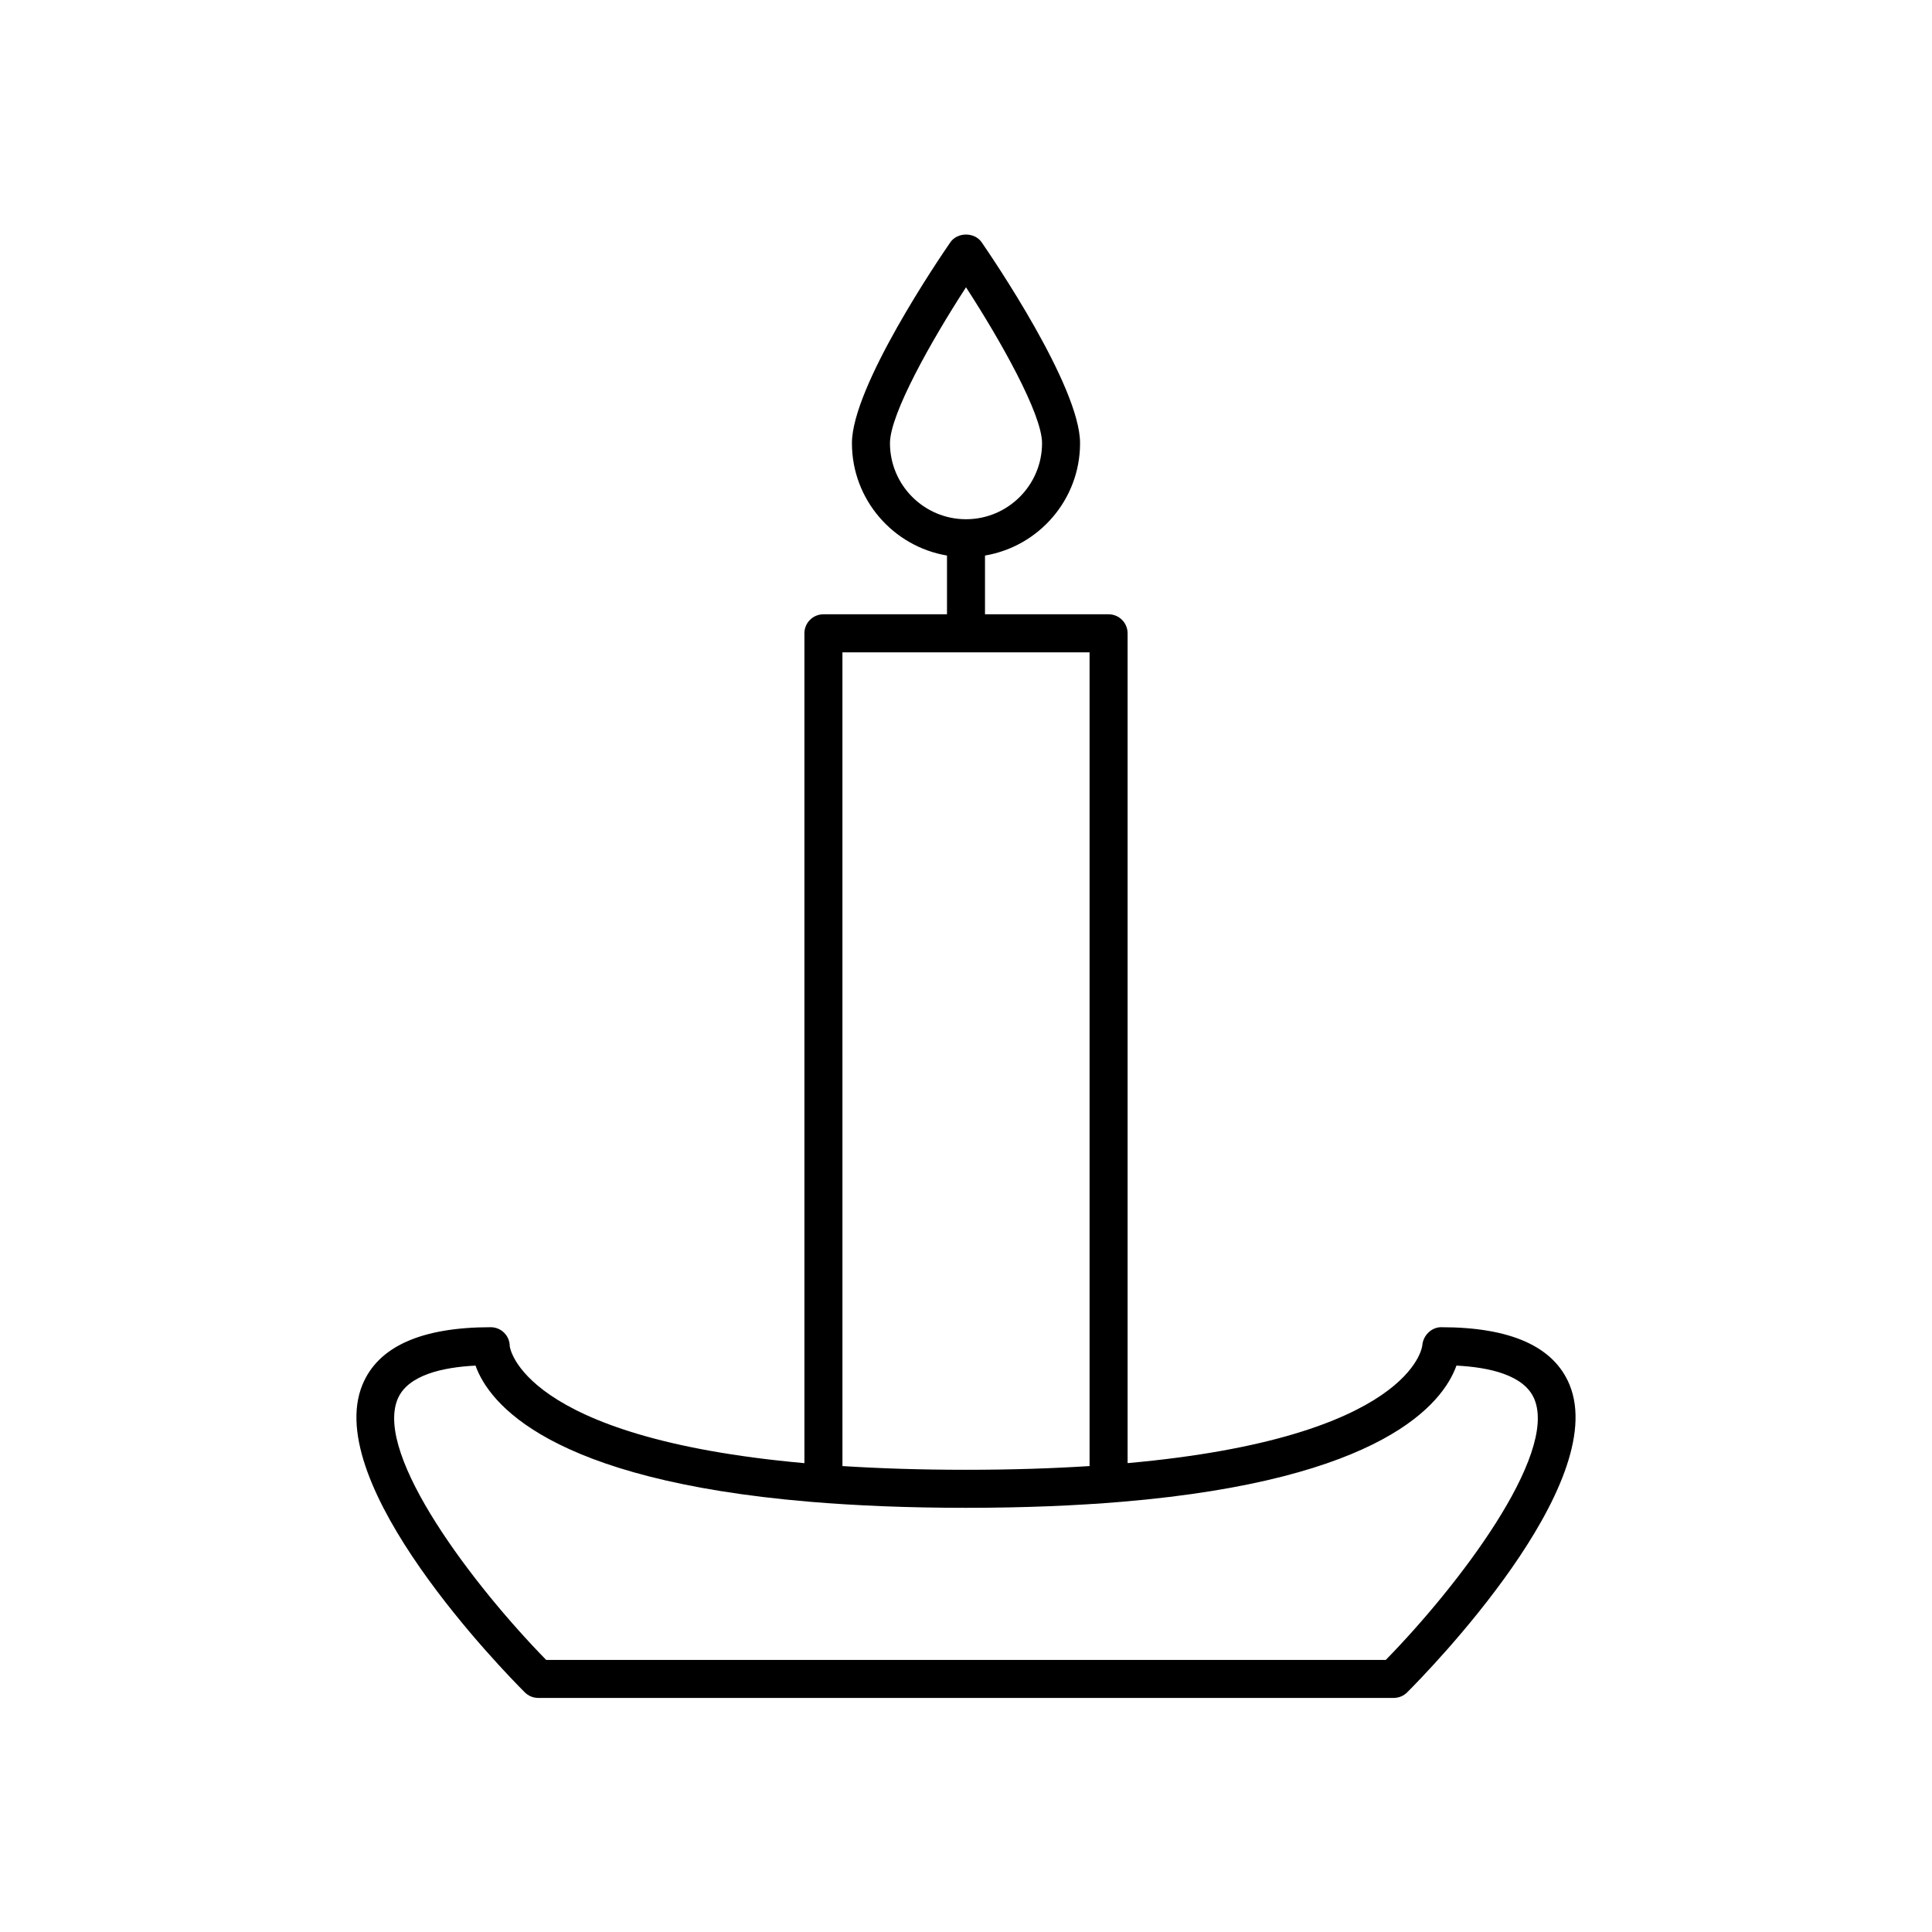
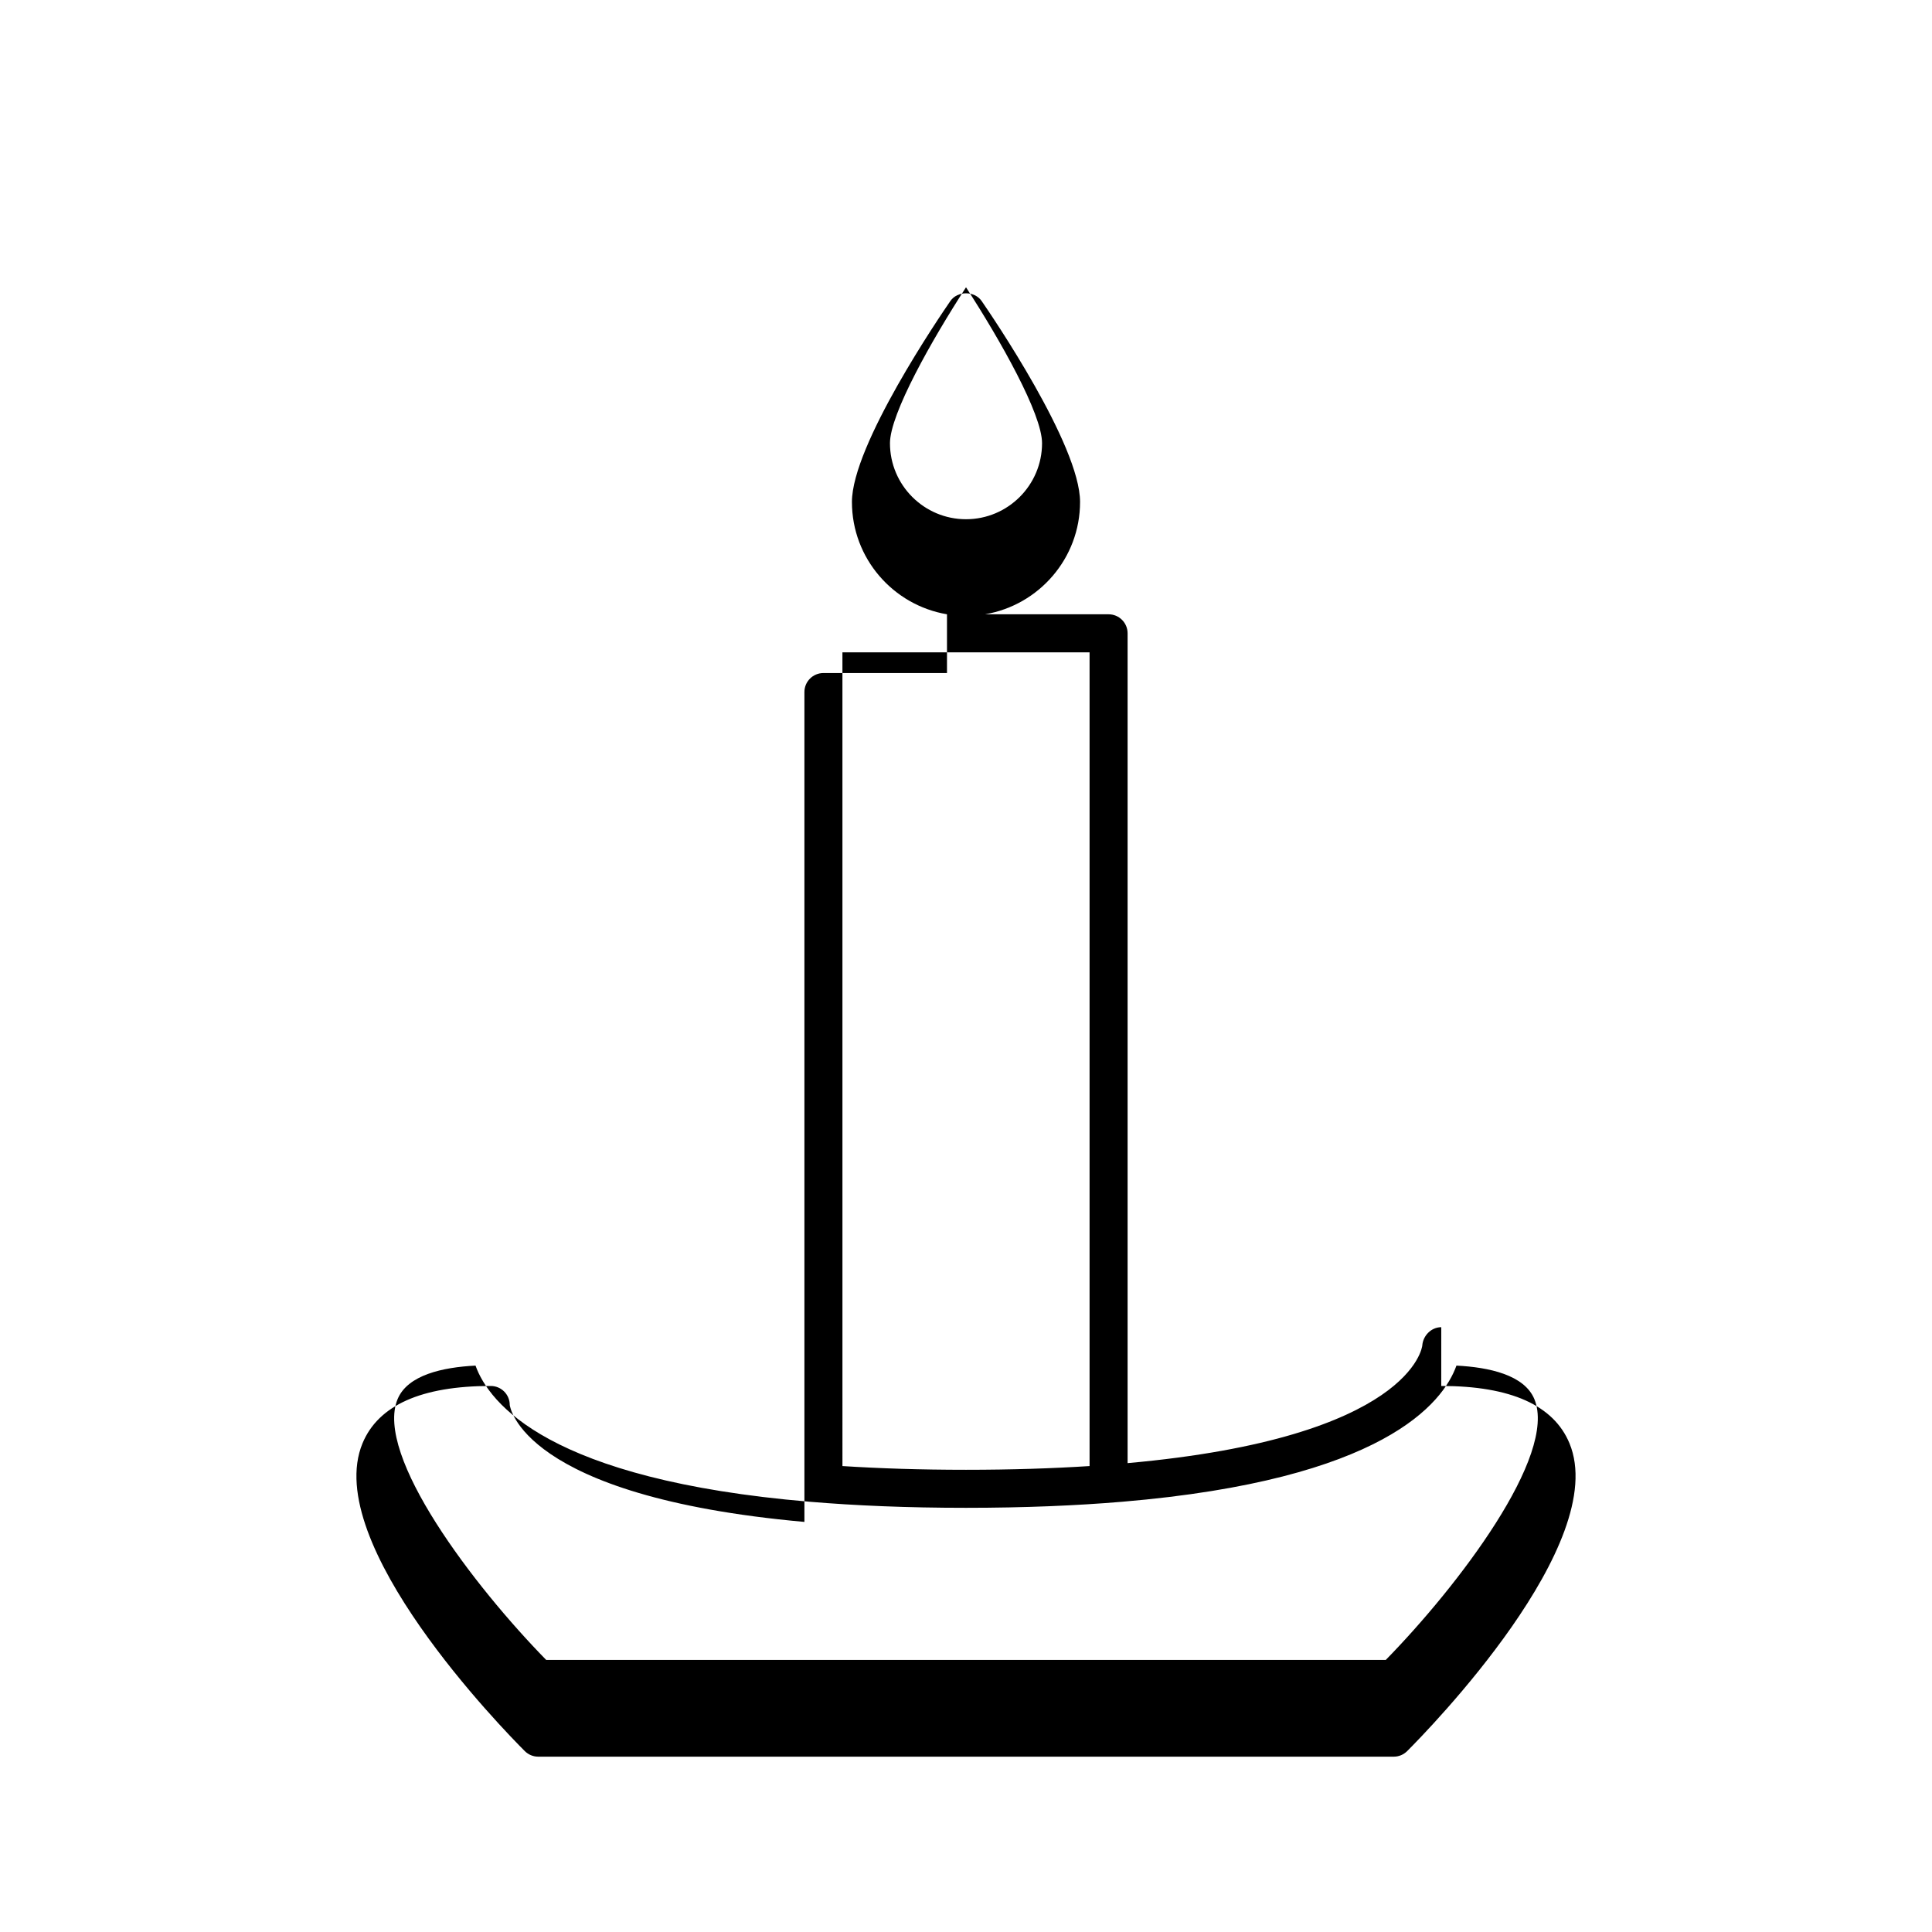
<svg xmlns="http://www.w3.org/2000/svg" fill="#000000" width="800px" height="800px" version="1.1" viewBox="144 144 512 512">
-   <path d="m525.95 495.72c-2.641 0-4.844 2.231-5.031 4.867-0.02 0.281-2.848 24.398-78.094 31.156v-219.91c0-2.781-2.254-5.039-5.039-5.039h-32.75v-15.57c14.273-2.41 25.191-14.824 25.191-29.773 0-15.047-23.414-49.379-26.082-53.246-1.879-2.727-6.41-2.727-8.289 0-2.672 3.867-26.086 38.199-26.086 53.246 0 14.949 10.918 27.363 25.191 29.773v15.57h-32.746c-2.781 0-5.039 2.254-5.039 5.039v219.92c-75.25-6.762-78.074-30.855-78.09-30.988 0-2.781-2.254-5.039-5.039-5.039-18.371 0-29.805 5.113-33.98 15.199-10.977 26.496 37.453 76.012 43.012 81.57 0.945 0.941 2.227 1.473 3.562 1.473h226.71c1.336 0 2.617-0.531 3.562-1.477 5.559-5.559 53.988-55.07 43.012-81.57-4.176-10.082-15.609-15.195-33.98-15.195zm-146.1-234.27c0-7.742 11.078-27.344 20.152-41.316 9.074 13.977 20.152 33.574 20.152 41.316 0 11.113-9.039 20.152-20.152 20.152s-20.152-9.039-20.152-20.152zm-12.598 55.422h65.496v215.65c-9.805 0.625-20.641 0.988-32.746 0.988-12.109 0-22.941-0.363-32.746-0.988zm144 267.02h-222.51c-19.082-19.48-45.559-54.168-39.371-69.113 2.656-6.41 11.992-8.445 20.648-8.879 3.551 9.926 19.367 30.238 88.539 36.078 12.109 1.02 25.824 1.609 41.438 1.609 15.609 0 29.324-0.59 41.438-1.609 69.172-5.836 84.984-26.148 88.539-36.078 8.652 0.434 17.992 2.473 20.648 8.879 6.184 14.926-20.293 49.621-39.371 69.113z" />
+   <path d="m525.95 495.72c-2.641 0-4.844 2.231-5.031 4.867-0.02 0.281-2.848 24.398-78.094 31.156v-219.91c0-2.781-2.254-5.039-5.039-5.039h-32.75c14.273-2.41 25.191-14.824 25.191-29.773 0-15.047-23.414-49.379-26.082-53.246-1.879-2.727-6.41-2.727-8.289 0-2.672 3.867-26.086 38.199-26.086 53.246 0 14.949 10.918 27.363 25.191 29.773v15.57h-32.746c-2.781 0-5.039 2.254-5.039 5.039v219.92c-75.25-6.762-78.074-30.855-78.09-30.988 0-2.781-2.254-5.039-5.039-5.039-18.371 0-29.805 5.113-33.98 15.199-10.977 26.496 37.453 76.012 43.012 81.57 0.945 0.941 2.227 1.473 3.562 1.473h226.71c1.336 0 2.617-0.531 3.562-1.477 5.559-5.559 53.988-55.07 43.012-81.57-4.176-10.082-15.609-15.195-33.98-15.195zm-146.1-234.27c0-7.742 11.078-27.344 20.152-41.316 9.074 13.977 20.152 33.574 20.152 41.316 0 11.113-9.039 20.152-20.152 20.152s-20.152-9.039-20.152-20.152zm-12.598 55.422h65.496v215.65c-9.805 0.625-20.641 0.988-32.746 0.988-12.109 0-22.941-0.363-32.746-0.988zm144 267.02h-222.51c-19.082-19.48-45.559-54.168-39.371-69.113 2.656-6.41 11.992-8.445 20.648-8.879 3.551 9.926 19.367 30.238 88.539 36.078 12.109 1.02 25.824 1.609 41.438 1.609 15.609 0 29.324-0.59 41.438-1.609 69.172-5.836 84.984-26.148 88.539-36.078 8.652 0.434 17.992 2.473 20.648 8.879 6.184 14.926-20.293 49.621-39.371 69.113z" />
</svg>